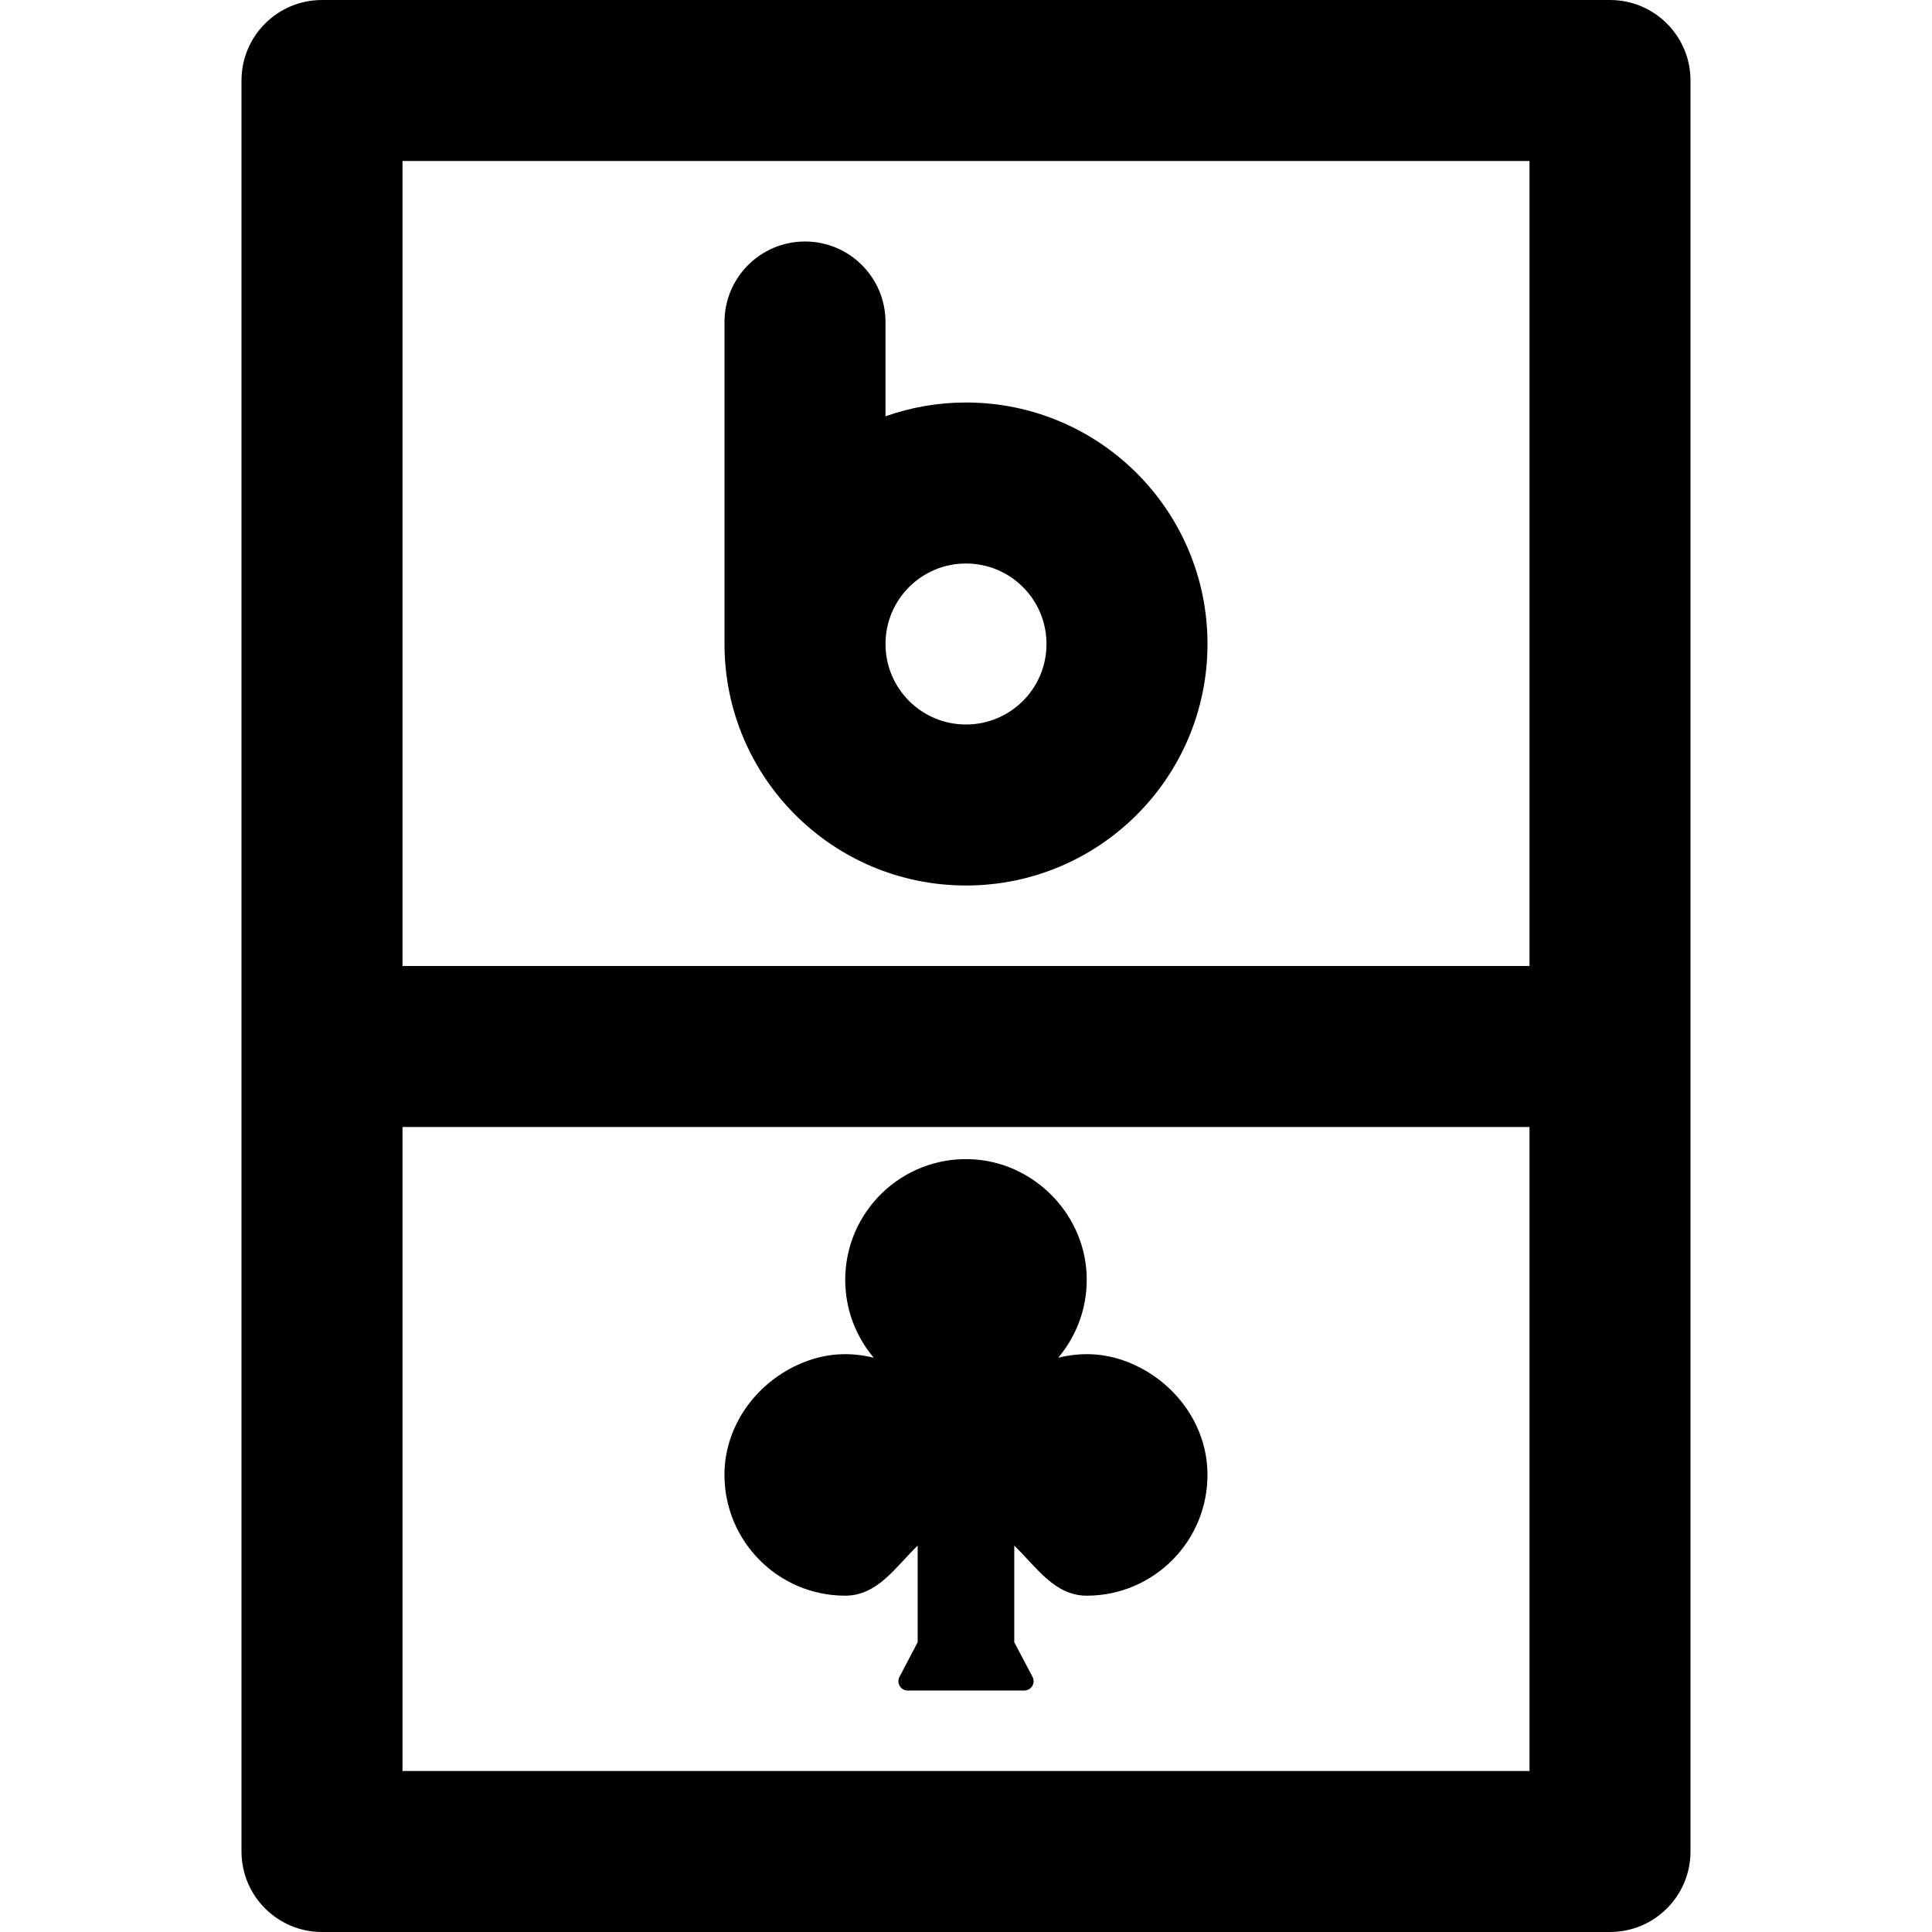
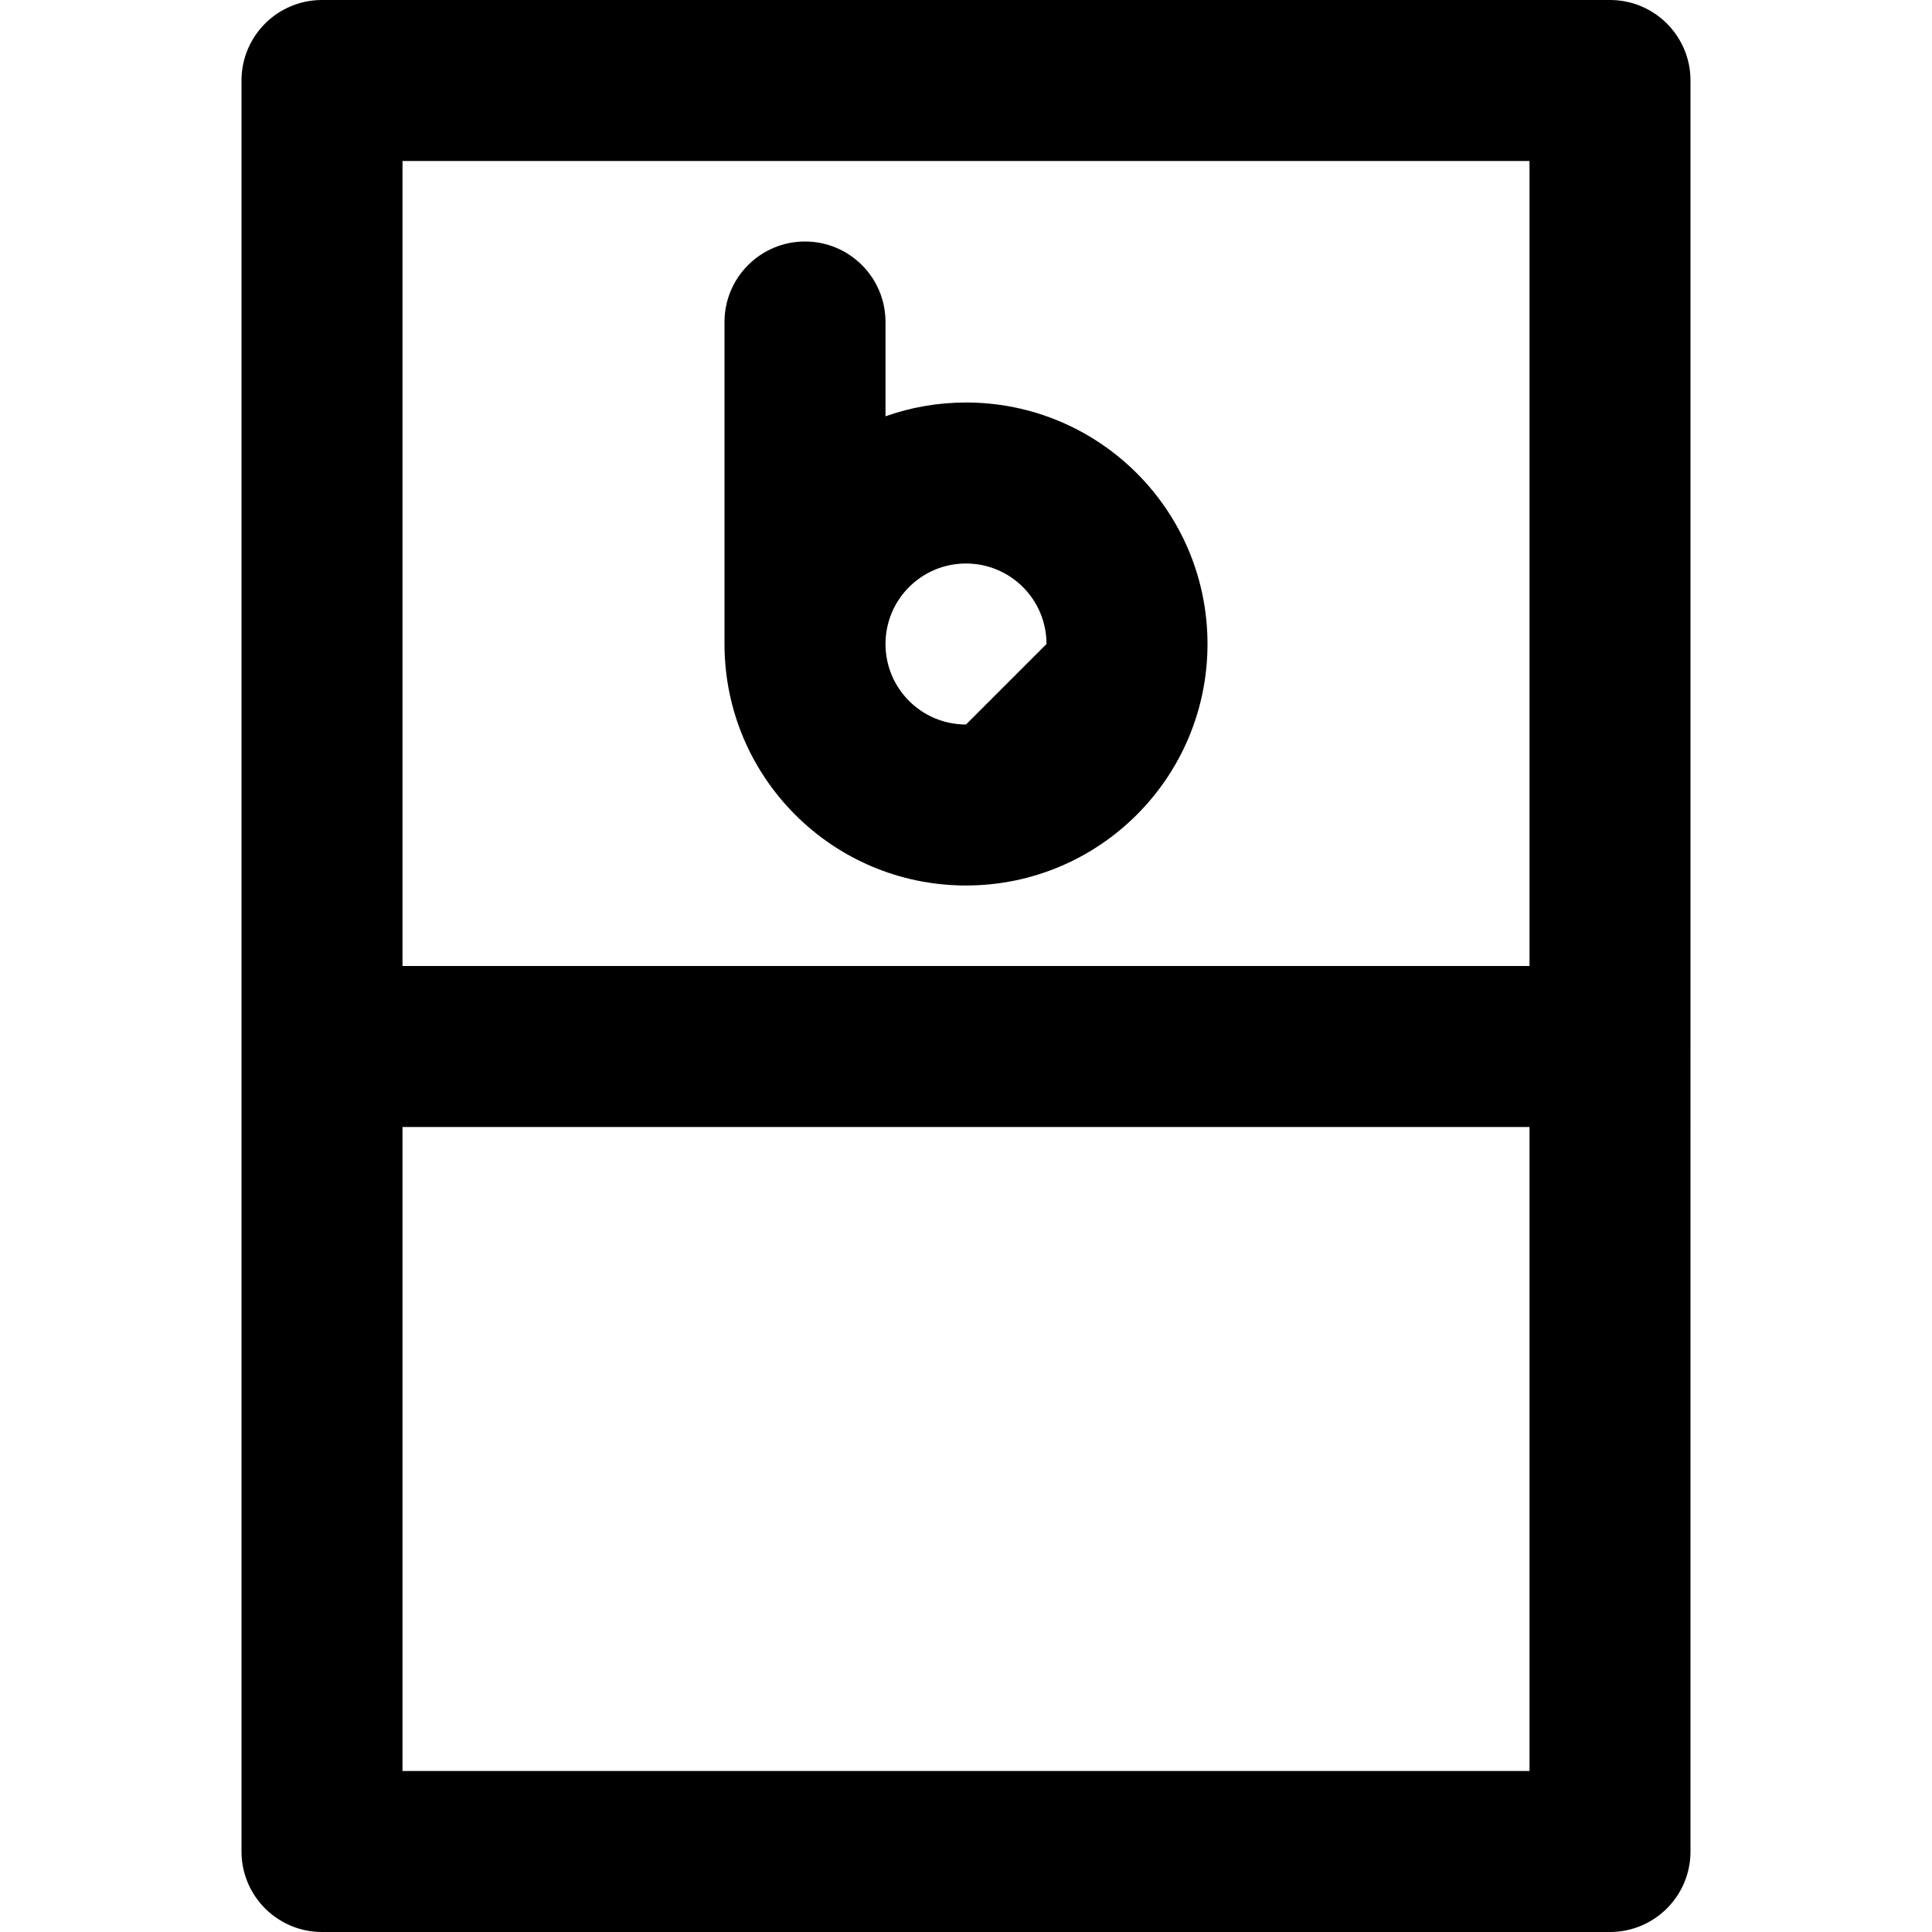
<svg xmlns="http://www.w3.org/2000/svg" fill="#000000" height="800px" width="800px" version="1.1" id="Layer_1" viewBox="0 0 512 512" xml:space="preserve">
  <g>
    <g>
      <g>
        <path d="M426.667,0H85.333C73.551,0,64,9.551,64,21.333v256v213.333C64,502.449,73.551,512,85.333,512h341.333     c11.782,0,21.333-9.551,21.333-21.333V277.333v-256C448,9.551,438.449,0,426.667,0z M106.667,42.667h298.667V256H106.667V42.667z      M106.667,469.333V298.667h298.667v170.667H106.667z" />
-         <path d="M300.772,361.773c-7.296-3.392-14.123-3.477-20.331-1.963c5.056-5.995,7.957-13.845,7.509-22.379     c-0.875-16.277-14.4-29.611-30.699-30.229c-18.24-0.704-33.259,13.888-33.259,31.979c0,7.851,2.859,15.04,7.552,20.629     c-6.187-1.515-13.013-1.429-20.309,1.963c-11.243,5.227-19.072,16.277-19.243,28.672c-0.213,17.877,14.187,32.427,32,32.427     c8.619,0,13.461-7.744,19.2-13.269v9.429v16.171l-4.779,9.109c-0.939,1.643,0.235,3.691,2.133,3.691h30.912     c1.877,0,3.072-2.048,2.133-3.691l-4.8-9.109v-12.8v-12.8c5.76,5.525,10.603,13.269,19.2,13.269     c17.813,0,32.235-14.549,32-32.427C319.844,378.05,312.015,367,300.772,361.773z" />
-         <path d="M256,106.667c-7.483,0-14.66,1.296-21.333,3.654V85.333c0-11.782-9.551-21.333-21.333-21.333     C201.551,64,192,73.551,192,85.333v85.333c0,35.355,28.645,64,64,64s64-28.645,64-64S291.355,106.667,256,106.667z M256,192     c-11.791,0-21.333-9.542-21.333-21.333s9.542-21.333,21.333-21.333s21.333,9.542,21.333,21.333S267.791,192,256,192z" />
+         <path d="M256,106.667c-7.483,0-14.66,1.296-21.333,3.654V85.333c0-11.782-9.551-21.333-21.333-21.333     C201.551,64,192,73.551,192,85.333v85.333c0,35.355,28.645,64,64,64s64-28.645,64-64S291.355,106.667,256,106.667z M256,192     c-11.791,0-21.333-9.542-21.333-21.333s9.542-21.333,21.333-21.333s21.333,9.542,21.333,21.333z" />
      </g>
    </g>
  </g>
</svg>